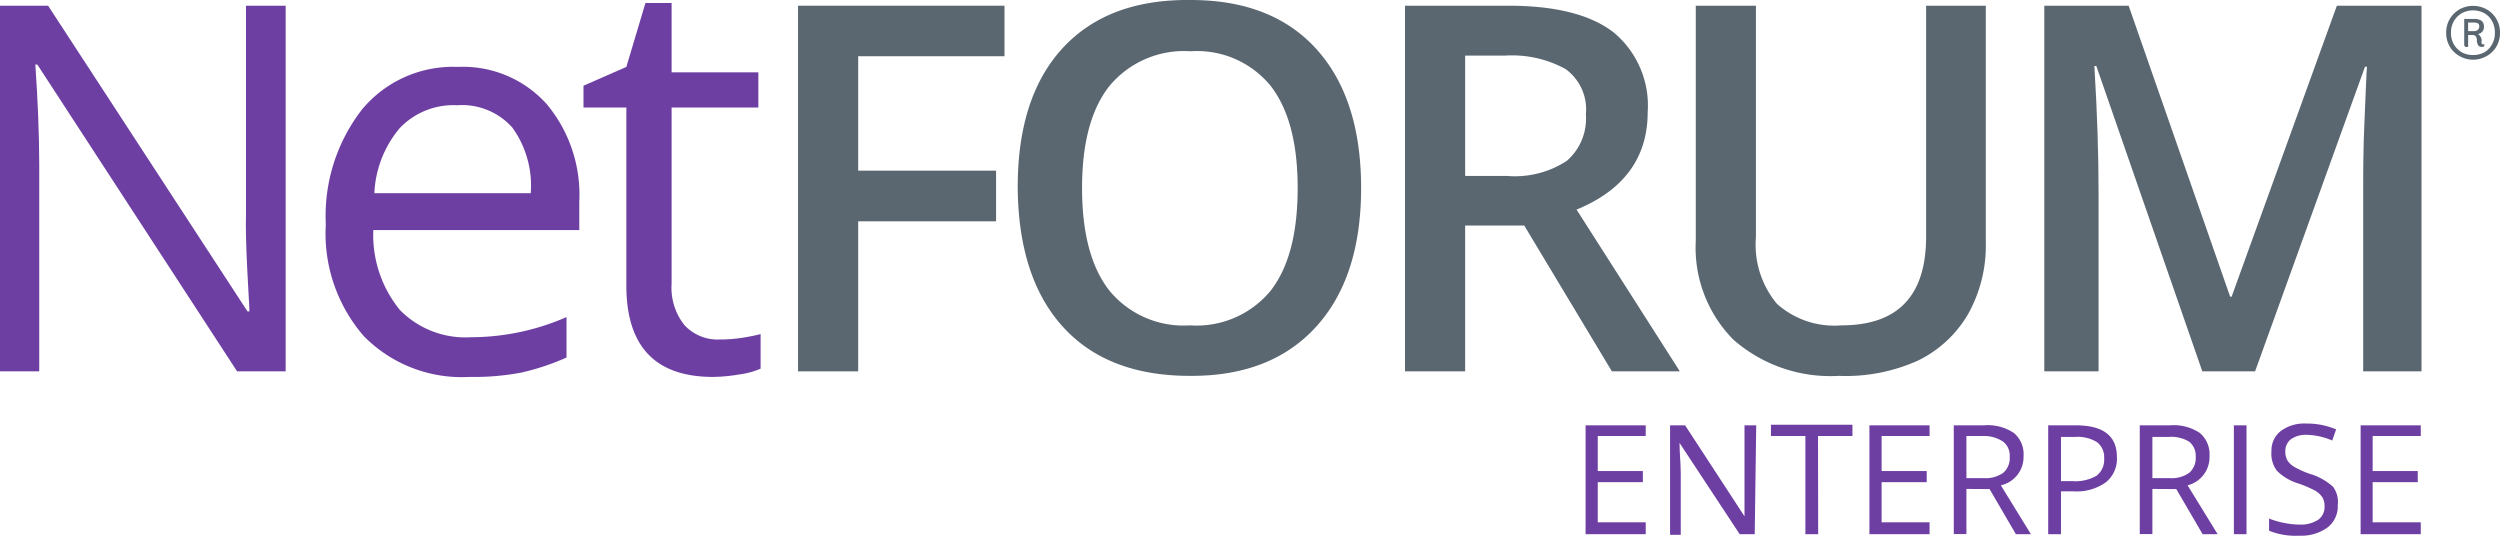
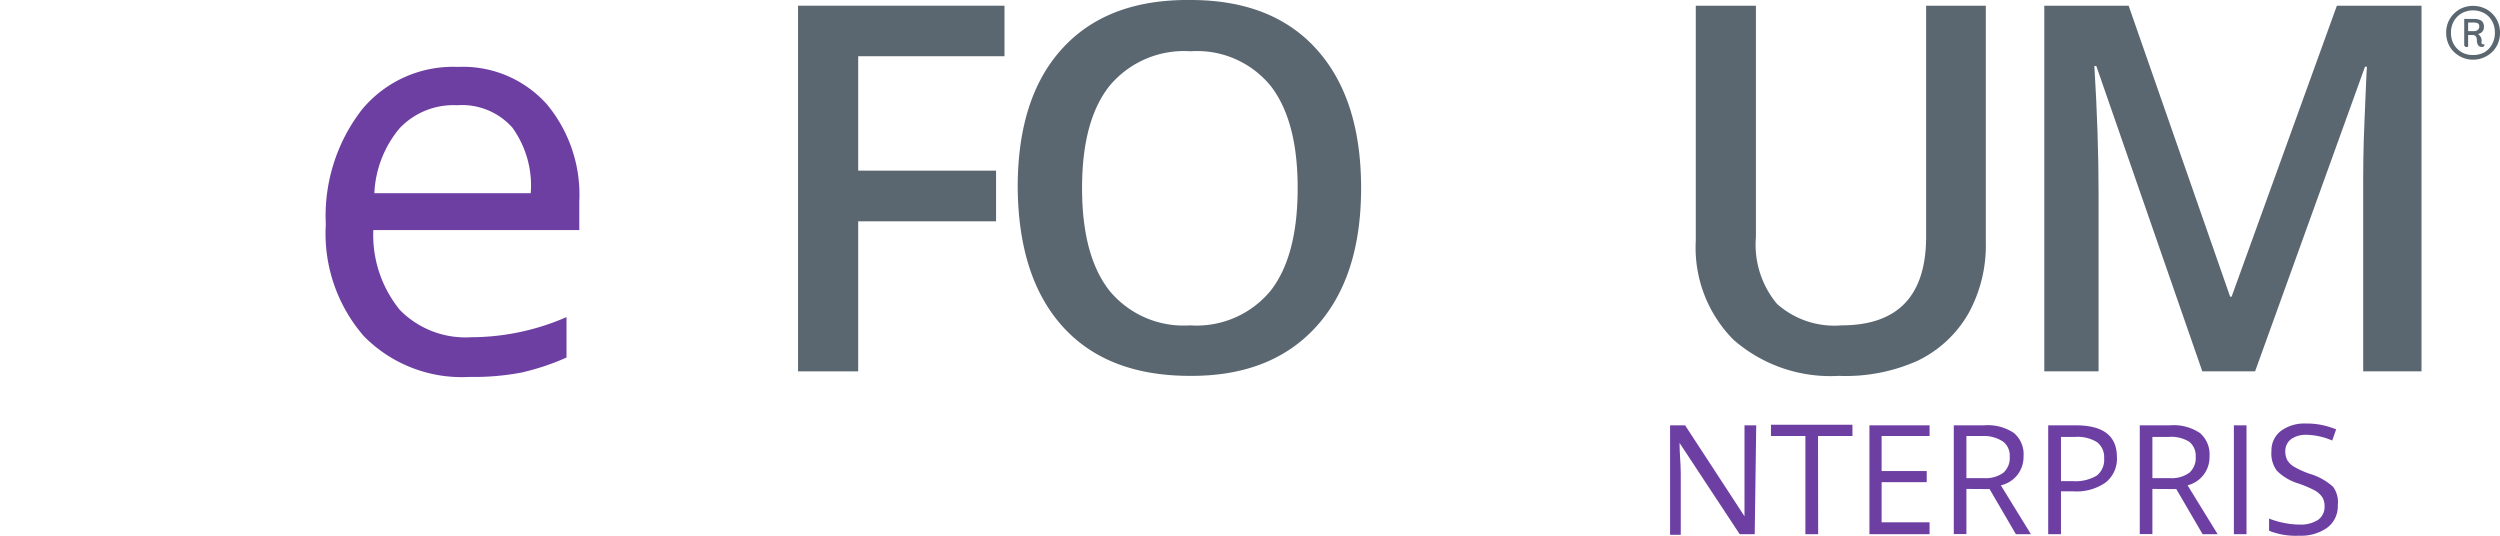
<svg xmlns="http://www.w3.org/2000/svg" viewBox="0 0 166.28 35.63">
  <title>cb-netforum-enterprise-logo-c-rgb</title>
  <g>
    <g>
      <g>
-         <path d="M18.92,24.7H15.69L2.4,4.29H2.27q.25,3.59.26,6.59V24.7H-.08V.38h3.2L16.38,20.71h.13c0-.3-.07-1.26-.15-2.89s-.1-2.78-.08-3.48V.38h2.64Z" transform="translate(0.08)" style="fill: #6e3fa3" />
        <path d="M31.14,25.07a9.14,9.14,0,0,1-7-2.69,10.4,10.4,0,0,1-2.55-7.46A11.54,11.54,0,0,1,24,7.28a7.86,7.86,0,0,1,6.36-2.83,7.49,7.49,0,0,1,5.91,2.46,9.39,9.39,0,0,1,2.18,6.49v1.9H24.75a7.88,7.88,0,0,0,1.77,5.32,6.11,6.11,0,0,0,4.73,1.81,15.92,15.92,0,0,0,6.35-1.34v2.69a16.06,16.06,0,0,1-3,1A17,17,0,0,1,31.14,25.07ZM30.32,7A4.92,4.92,0,0,0,26.5,8.53a7.2,7.2,0,0,0-1.68,4.32h10.4A6.59,6.59,0,0,0,34,8.49,4.48,4.48,0,0,0,30.32,7Z" transform="translate(0.08)" style="fill: #6e3fa3" />
-         <path d="M47.78,22.58a9.74,9.74,0,0,0,1.55-.12c.49-.08.88-.16,1.18-.24v2.3a5.35,5.35,0,0,1-1.45.39,11.11,11.11,0,0,1-1.71.16q-5.77,0-5.77-6.08V7.15H38.73V5.7l2.85-1.25L42.85.2h1.74V4.81h5.77V7.15H44.59V18.86a4,4,0,0,0,.85,2.76A3,3,0,0,0,47.78,22.58Z" transform="translate(0.08)" style="fill: #6e3fa3" />
      </g>
      <path d="M165.31.62a1.81,1.81,0,0,1,.65.64,1.78,1.78,0,0,1,.24.92,1.8,1.8,0,0,1-.24.92,1.71,1.71,0,0,1-.65.63,1.78,1.78,0,0,1-.9.24,1.76,1.76,0,0,1-.9-.24,1.71,1.71,0,0,1-.65-.63,1.8,1.8,0,0,1-.24-.92,1.78,1.78,0,0,1,.24-.92,1.81,1.81,0,0,1,.65-.64,1.85,1.85,0,0,1,.9-.23A1.88,1.88,0,0,1,165.31.62Zm-.15,2.86a1.37,1.37,0,0,0,.51-.53,1.52,1.52,0,0,0,.19-.77,1.55,1.55,0,0,0-.19-.78,1.34,1.34,0,0,0-.51-.52,1.58,1.58,0,0,0-.75-.19,1.55,1.55,0,0,0-.75.19,1.42,1.42,0,0,0-.53.53,1.49,1.49,0,0,0-.19.77,1.52,1.52,0,0,0,.19.77,1.5,1.5,0,0,0,.53.53,1.54,1.54,0,0,0,.75.18A1.57,1.57,0,0,0,165.16,3.48Zm0-.48a.12.12,0,0,1-.07.11.31.31,0,0,1-.17,0,.21.21,0,0,1-.18-.12.62.62,0,0,1-.08-.33.36.36,0,0,0-.07-.24.23.23,0,0,0-.2-.09h-.31V3a.14.14,0,0,1,0,.09.16.16,0,0,1-.21,0,.14.14,0,0,1-.05-.09V1.34s0-.05,0-.08a.09.09,0,0,1,.08,0h.55a.93.93,0,0,1,.52.12.49.49,0,0,1,.16.41.45.45,0,0,1-.4.47.55.55,0,0,1,.18.19.48.48,0,0,1,.07.26.36.36,0,0,0,0,.18.1.1,0,0,0,.08.06A.09.09,0,0,1,165.18,3Zm-.46-1a.26.26,0,0,0,.12-.23.24.24,0,0,0-.09-.22.69.69,0,0,0-.29-.05h-.36v.57h.32A.51.51,0,0,0,164.72,2Z" transform="translate(0.08)" style="fill: #5a6771" />
      <path d="M57,24.7H53V.38H66.73V3.74H57v7.61h9.17v3.37H57Z" transform="translate(0.08)" style="fill: #5a6771" />
      <path d="M90.45,12.51q0,5.94-3,9.23T79.07,25q-5.5,0-8.46-3.27t-3-9.29q0-6,3-9.25T79.11,0c3.61,0,6.41,1.09,8.38,3.28S90.45,8.54,90.45,12.51Zm-18.56,0q0,4.49,1.81,6.81a6.39,6.39,0,0,0,5.37,2.32,6.38,6.38,0,0,0,5.35-2.29q1.81-2.3,1.81-6.84c0-3-.6-5.25-1.79-6.79a6.32,6.32,0,0,0-5.33-2.31,6.45,6.45,0,0,0-5.4,2.31C72.49,7.26,71.89,9.53,71.89,12.51Z" transform="translate(0.08)" style="fill: #5a6771" />
-       <path d="M97.37,15V24.7h-4V.38h6.87c3.14,0,5.47.59,7,1.77a6.32,6.32,0,0,1,2.27,5.32c0,3-1.58,5.18-4.73,6.47l6.87,10.76h-4.52L101.3,15Zm0-3.3h2.76a6.32,6.32,0,0,0,4-1A3.72,3.72,0,0,0,105.4,7.6a3.31,3.31,0,0,0-1.34-3,7.38,7.38,0,0,0-4.06-.9H97.37Z" transform="translate(0.08)" style="fill: #5a6771" />
      <path d="M132,.38V16.12a9.35,9.35,0,0,1-1.15,4.72A7.77,7.77,0,0,1,127.45,24,11.7,11.7,0,0,1,122.22,25a9.79,9.79,0,0,1-7-2.4,8.69,8.69,0,0,1-2.51-6.59V.38h4V15.77a6.14,6.14,0,0,0,1.4,4.44,5.73,5.73,0,0,0,4.29,1.43q5.63,0,5.63-5.9V.38Z" transform="translate(0.08)" style="fill: #5a6771" />
      <path d="M146.4,24.7,139.35,4.39h-.13q.28,4.53.28,8.49V24.7h-3.61V.38h5.61l6.75,19.35h.1l7-19.35h5.63V24.7H157.1v-12c0-1.21,0-2.79.09-4.73s.12-3.11.16-3.53h-.13L149.91,24.7Z" transform="translate(0.08)" style="fill: #5a6771" />
    </g>
    <g>
-       <path d="M109.38,35.53h-4V28.29h4V29h-3.19v2.33h3v.74h-3v2.67h3.19Z" transform="translate(0.08)" style="fill: #6e3fa3" />
      <path d="M116.63,35.53h-1l-4-6.07h0c0,.71.08,1.36.08,2v4.11H111V28.29h1l3.95,6.05h0c0-.09,0-.37,0-.86s0-.83,0-1V28.29h.78Z" transform="translate(0.08)" style="fill: #6e3fa3" />
      <path d="M120.85,35.53H120V29h-2.29v-.75h5.42V29h-2.29Z" transform="translate(0.08)" style="fill: #6e3fa3" />
      <path d="M128.26,35.53h-4V28.29h4V29h-3.19v2.33h3v.74h-3v2.67h3.19Z" transform="translate(0.08)" style="fill: #6e3fa3" />
      <path d="M130.71,32.52v3h-.84V28.29h2a3.12,3.12,0,0,1,2,.51,1.84,1.84,0,0,1,.64,1.54A1.93,1.93,0,0,1,133,32.28l2,3.25h-1l-1.75-3Zm0-.72h1.15a2,2,0,0,0,1.31-.36,1.3,1.3,0,0,0,.42-1.06,1.18,1.18,0,0,0-.43-1A2.29,2.29,0,0,0,131.8,29h-1.09Z" transform="translate(0.08)" style="fill: #6e3fa3" />
      <path d="M140.72,30.4a2,2,0,0,1-.75,1.69,3.35,3.35,0,0,1-2.14.59H137v2.85h-.85V28.29H138C139.82,28.29,140.72,29,140.72,30.4ZM137,32h.75a2.81,2.81,0,0,0,1.62-.36,1.34,1.34,0,0,0,.5-1.16,1.26,1.26,0,0,0-.47-1.07,2.47,2.47,0,0,0-1.46-.35H137Z" transform="translate(0.08)" style="fill: #6e3fa3" />
      <path d="M143.08,32.52v3h-.84V28.29h2a3.12,3.12,0,0,1,2,.51,1.86,1.86,0,0,1,.64,1.54,1.93,1.93,0,0,1-1.46,1.94l2,3.25h-1l-1.75-3Zm0-.72h1.15a2,2,0,0,0,1.31-.36,1.3,1.3,0,0,0,.42-1.06,1.2,1.2,0,0,0-.43-1,2.29,2.29,0,0,0-1.36-.32h-1.09Z" transform="translate(0.08)" style="fill: #6e3fa3" />
      <path d="M148.5,35.53V28.29h.84v7.24Z" transform="translate(0.08)" style="fill: #6e3fa3" />
      <path d="M155.41,33.6a1.77,1.77,0,0,1-.69,1.49,3,3,0,0,1-1.88.54,4.72,4.72,0,0,1-2-.33v-.81a5.5,5.5,0,0,0,1,.29,5.33,5.33,0,0,0,1,.11,2.14,2.14,0,0,0,1.27-.32,1.05,1.05,0,0,0,.42-.89,1.13,1.13,0,0,0-.15-.61,1.49,1.49,0,0,0-.5-.45,7.85,7.85,0,0,0-1.08-.46,3.44,3.44,0,0,1-1.44-.85A1.89,1.89,0,0,1,151,30a1.62,1.62,0,0,1,.63-1.34,2.63,2.63,0,0,1,1.67-.49,5,5,0,0,1,2,.39l-.26.74a4.52,4.52,0,0,0-1.74-.38,1.7,1.7,0,0,0-1,.29,1,1,0,0,0-.38.8,1.22,1.22,0,0,0,.14.61,1.34,1.34,0,0,0,.47.44,6,6,0,0,0,1,.45,4,4,0,0,1,1.57.87A1.72,1.72,0,0,1,155.41,33.6Z" transform="translate(0.08)" style="fill: #6e3fa3" />
-       <path d="M160.93,35.53h-4V28.29h4V29h-3.2v2.33h3v.74h-3v2.67h3.2Z" transform="translate(0.08)" style="fill: #6e3fa3" />
    </g>
  </g>
</svg>